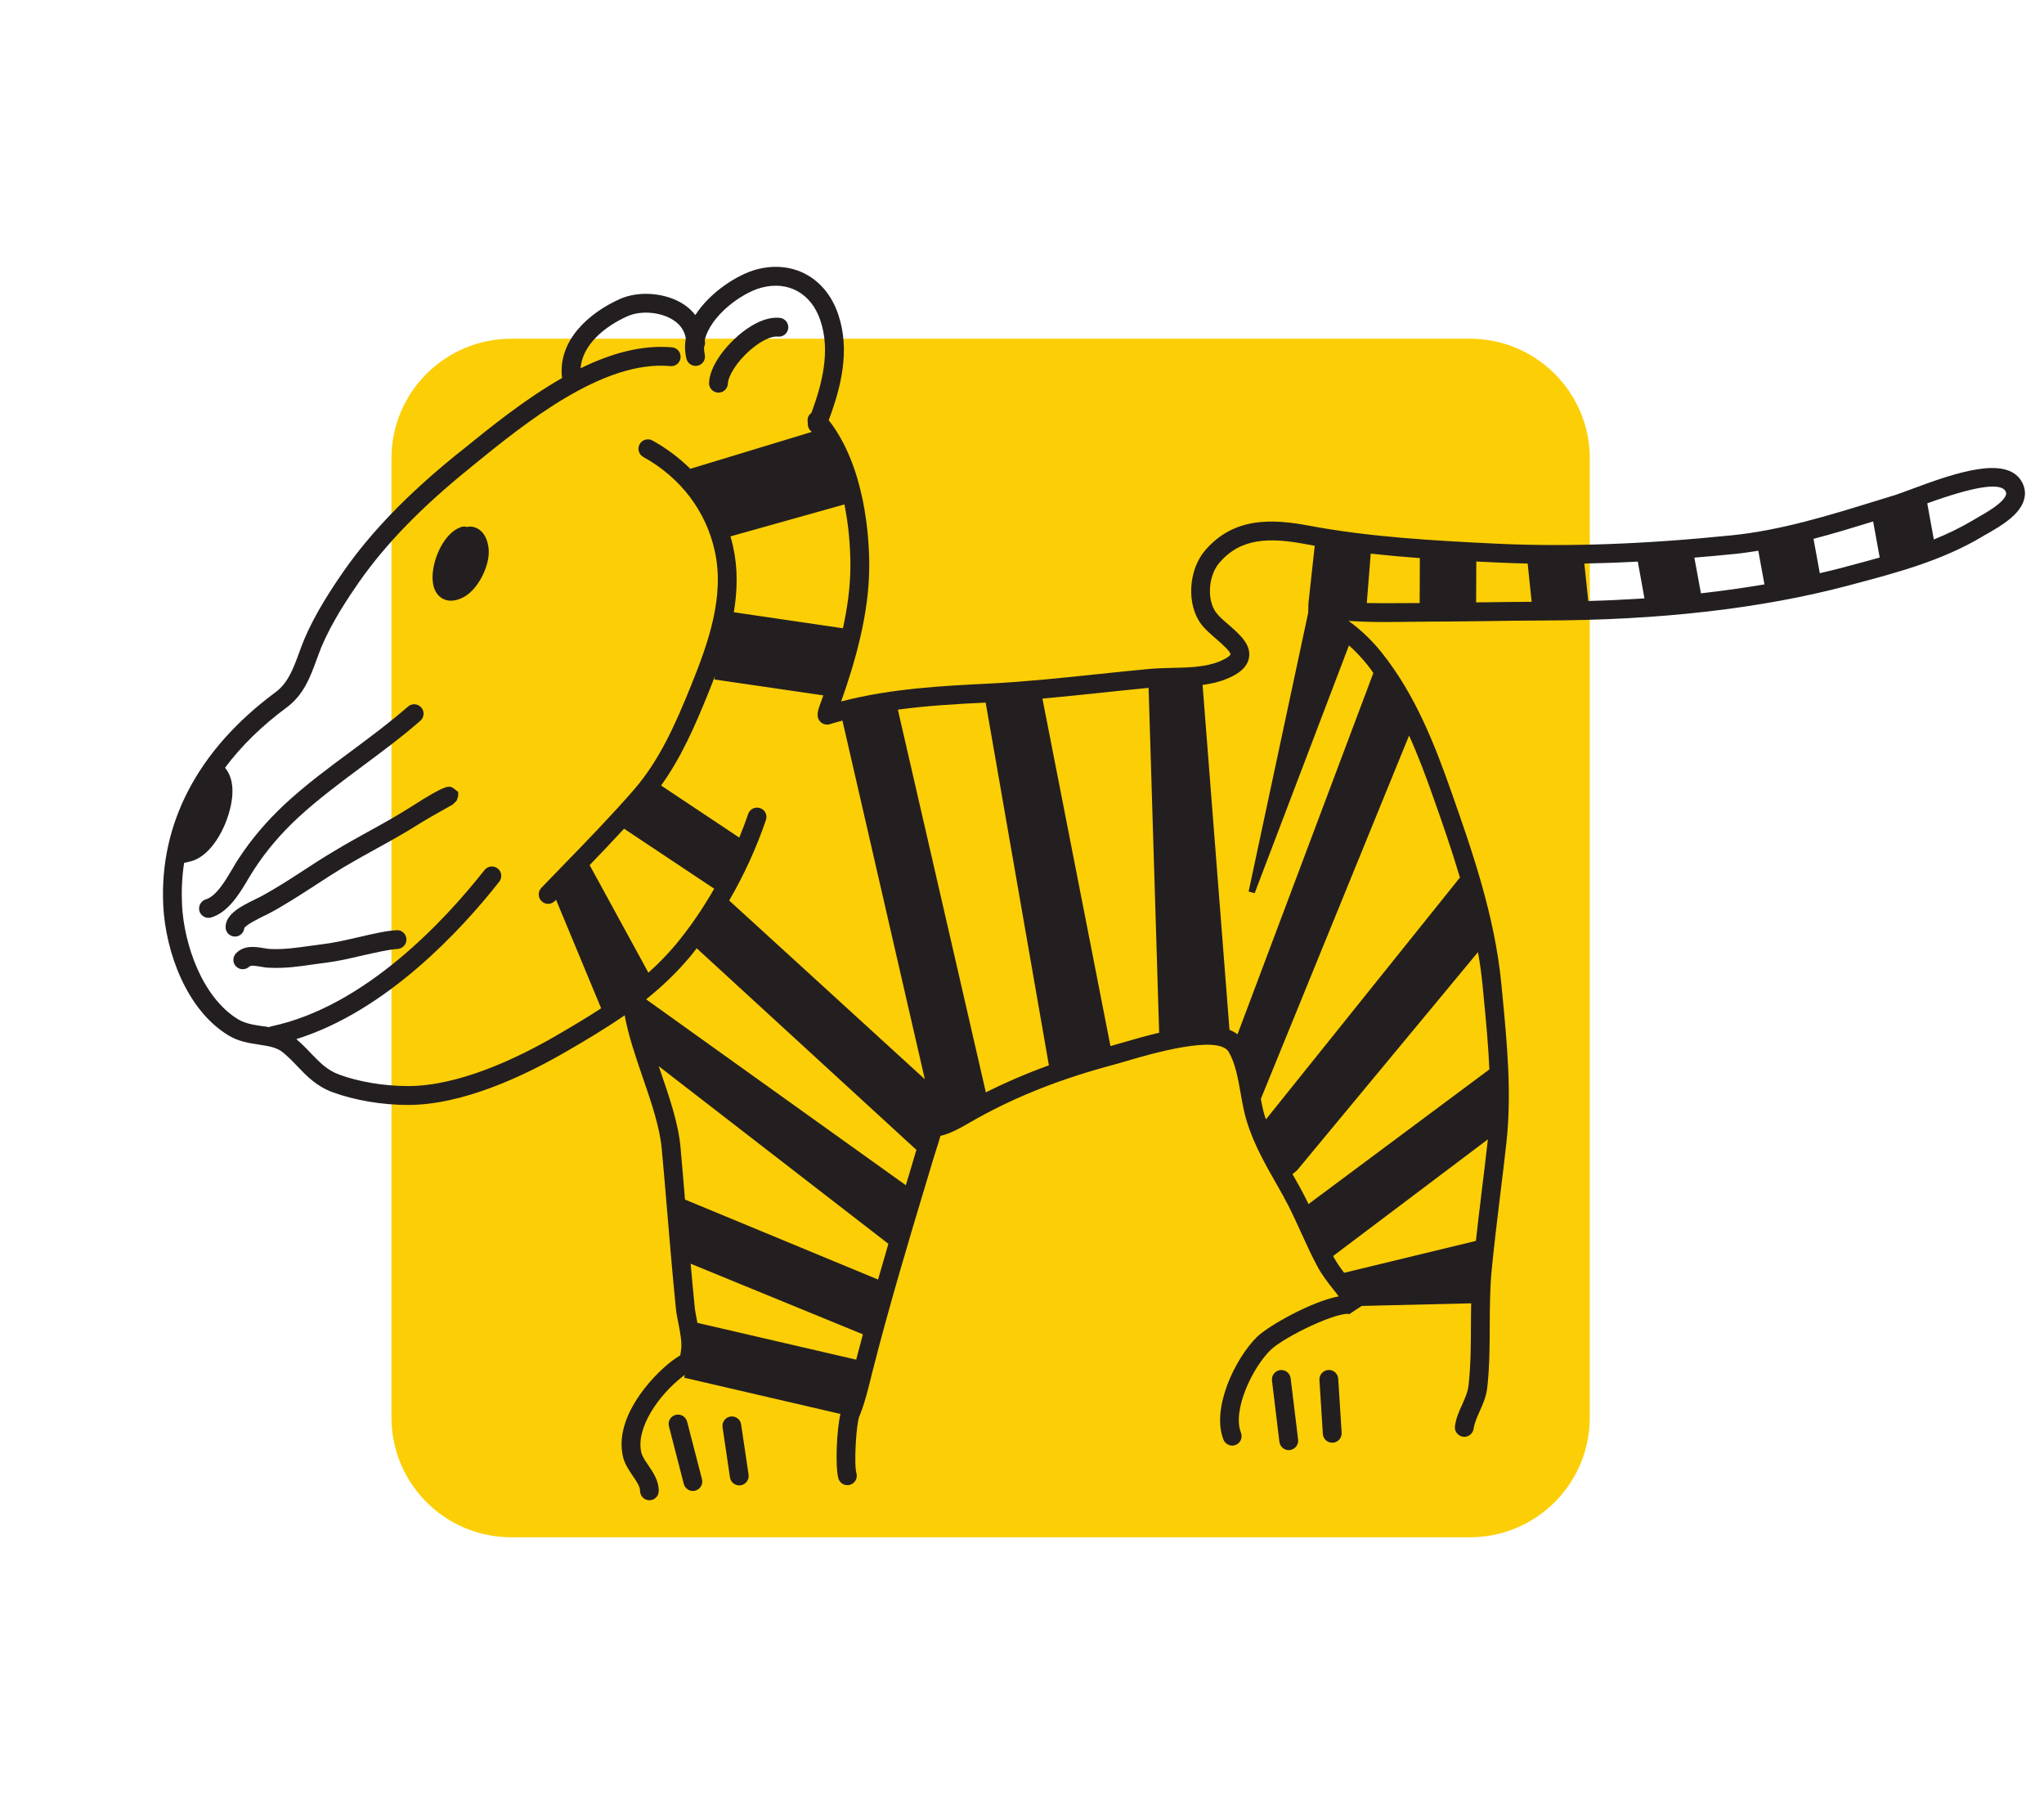
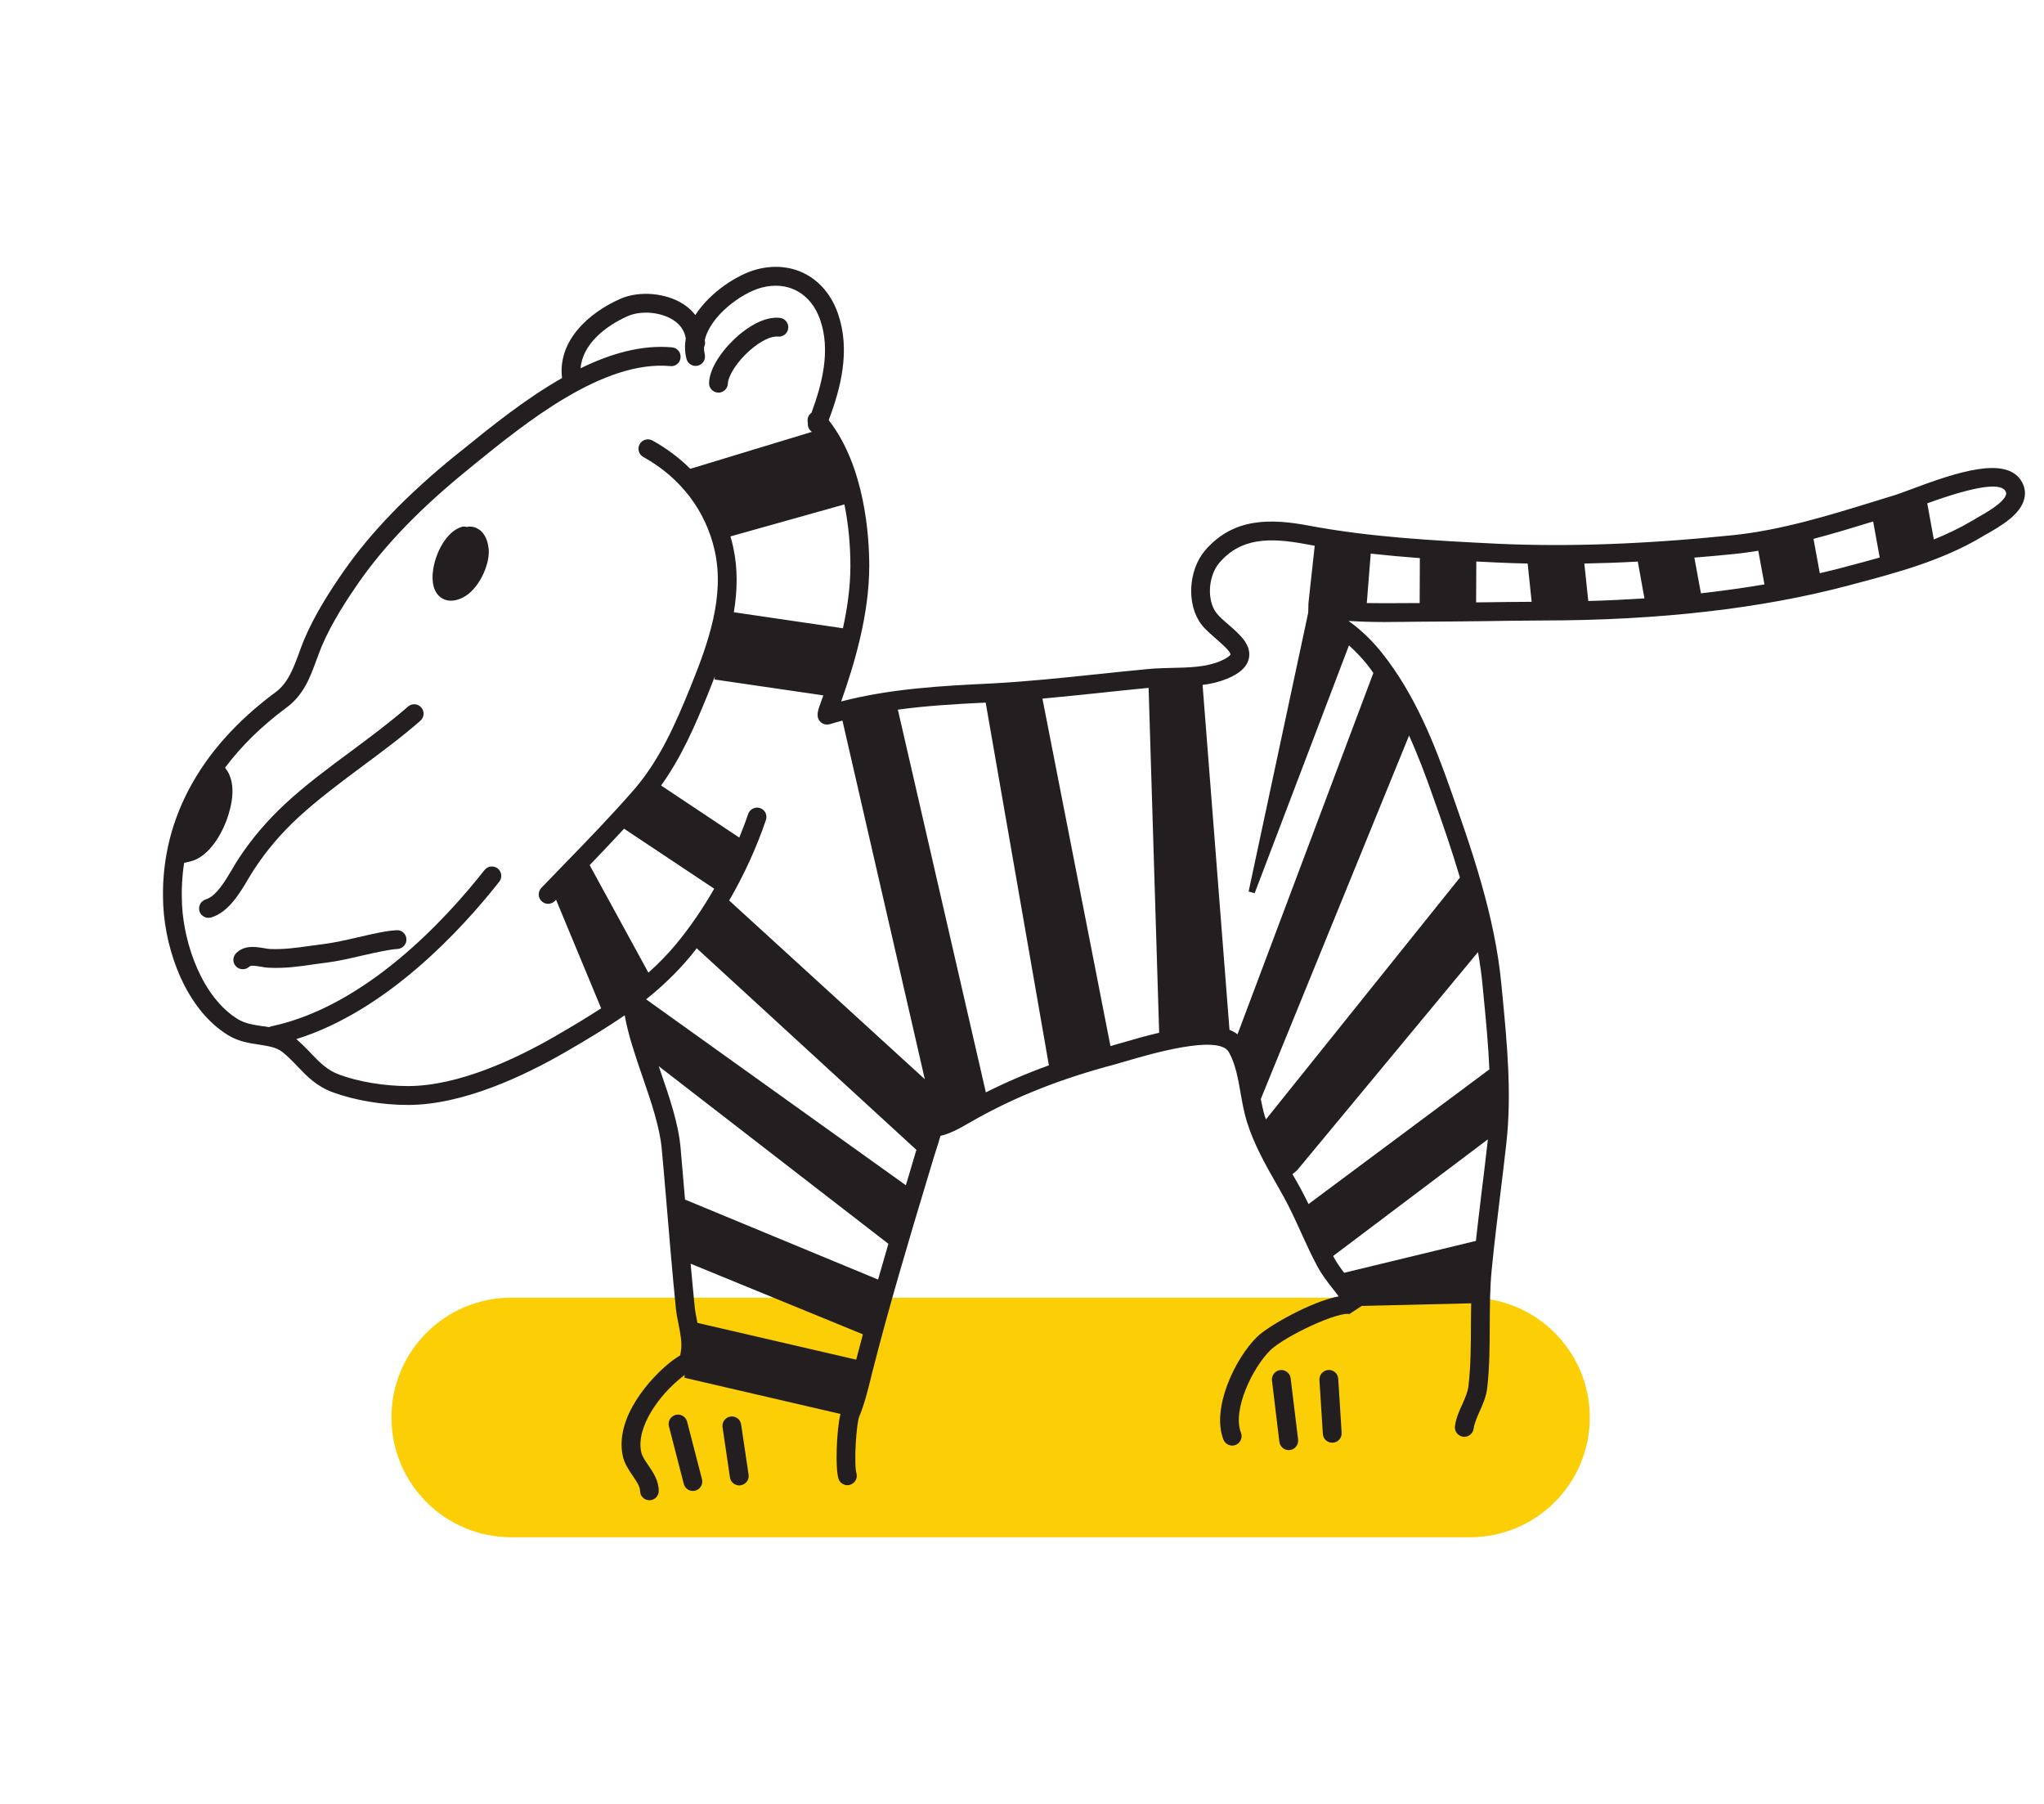
<svg xmlns="http://www.w3.org/2000/svg" xmlns:ns1="http://www.inkscape.org/namespaces/inkscape" xmlns:ns2="http://sodipodi.sourceforge.net/DTD/sodipodi-0.dtd" width="340" height="300" viewBox="0 0 340 300" id="svg7341" version="1.1" ns1:version="0.91 r13725" ns2:docname="Villa Mobile - Loewe.svg" ns1:export-filename="/home/kuddel/Venus/Workspace/kindergym/neue Homepage/Logo/Villa Mobile - Loewe.png" ns1:export-xdpi="90" ns1:export-ydpi="90">
  <defs id="defs7343" />
  <ns2:namedview id="base" pagecolor="#ffffff" bordercolor="#666666" borderopacity="1.0" ns1:pageopacity="0.0" ns1:pageshadow="2" ns1:zoom="2.8" ns1:cx="154.58381" ns1:cy="137.5988" ns1:document-units="px" ns1:current-layer="layer1" showgrid="false" fit-margin-top="1" fit-margin-left="1" fit-margin-right="1" fit-margin-bottom="1" ns1:window-width="2560" ns1:window-height="1375" ns1:window-x="0" ns1:window-y="0" ns1:window-maximized="1" units="px" />
  <g ns1:label="Ebene 1" ns1:groupmode="layer" id="layer1" transform="translate(-542.41,-748.927)">
    <g transform="matrix(2.517,0,0,-2.517,569.518,1018.694)" id="g4760">
-       <path d="m 94.294,13.524 c 0,-4.375 -3.549,-7.919 -7.92,-7.919 l -63.354,0 c -4.376,0 -7.921,3.544 -7.921,7.919 l 0,63.361 c 0,4.37 3.545,7.913 7.921,7.913 l 63.354,0 c 4.371,0 7.92,-3.543 7.92,-7.913 l 0,-63.361" style="fill:#fcce06;fill-opacity:1;fill-rule:nonzero;stroke:none" id="path182" ns1:connector-curvature="0" />
+       <path d="m 94.294,13.524 c 0,-4.375 -3.549,-7.919 -7.92,-7.919 l -63.354,0 c -4.376,0 -7.921,3.544 -7.921,7.919 c 0,4.37 3.545,7.913 7.921,7.913 l 63.354,0 c 4.371,0 7.92,-3.543 7.92,-7.913 l 0,-63.361" style="fill:#fcce06;fill-opacity:1;fill-rule:nonzero;stroke:none" id="path182" ns1:connector-curvature="0" />
      <path d="m 35.017,8.666 c -0.277,0 -0.528,0.19 -0.599,0.469 l -0.979,3.802 c -0.089,0.332 0.109,0.668 0.443,0.756 0.329,0.085 0.671,-0.116 0.757,-0.448 L 35.622,9.442 C 35.707,9.112 35.505,8.769 35.176,8.686 35.121,8.671 35.071,8.666 35.017,8.666 l 0,0" style="fill:#231f20;fill-opacity:1;fill-rule:nonzero;stroke:none" id="path184" ns1:connector-curvature="0" />
      <path d="m 38.087,9.032 c -0.306,0 -0.574,0.224 -0.617,0.533 l -0.489,3.313 c -0.05,0.334 0.187,0.654 0.521,0.703 0.342,0.054 0.66,-0.181 0.707,-0.522 L 38.701,9.745 C 38.752,9.405 38.514,9.089 38.177,9.04 38.146,9.036 38.118,9.032 38.087,9.032 l 0,0" style="fill:#231f20;fill-opacity:1;fill-rule:nonzero;stroke:none" id="path186" ns1:connector-curvature="0" />
      <path d="m 5.657,49.141 c 0.137,0.221 0.257,0.426 0.377,0.609 0.811,1.24 1.755,2.345 2.881,3.392 1.332,1.23 2.822,2.335 4.266,3.411 1.278,0.949 2.602,1.929 3.832,3.005 0.257,0.228 0.283,0.617 0.055,0.877 -0.226,0.258 -0.621,0.285 -0.878,0.054 C 15.002,59.45 13.698,58.485 12.444,57.55 10.968,56.459 9.446,55.335 8.068,54.058 6.868,52.938 5.859,51.757 4.993,50.436 4.861,50.239 4.729,50.013 4.589,49.773 4.112,48.964 3.514,47.956 2.83,47.753 2.5,47.651 2.318,47.302 2.411,46.972 c 0.081,-0.266 0.33,-0.439 0.598,-0.439 0.054,0 0.116,0.01 0.179,0.026 1.145,0.347 1.883,1.589 2.469,2.582" style="fill:#231f20;fill-opacity:1;fill-rule:nonzero;stroke:none" id="path188" ns1:connector-curvature="0" />
-       <path d="M 16.381,53.861 C 15.448,53.266 14.459,52.72 13.499,52.192 12.774,51.79 12.021,51.375 11.298,50.933 10.638,50.542 9.989,50.129 9.368,49.718 8.405,49.09 7.411,48.445 6.395,47.906 6.309,47.859 6.2,47.805 6.084,47.753 5.214,47.327 4.139,46.8 4.139,45.92 c 0,-0.346 0.275,-0.625 0.621,-0.625 l 0,0 c 0.322,0 0.586,0.25 0.617,0.568 0.151,0.232 0.947,0.622 1.25,0.774 0.132,0.061 0.253,0.12 0.35,0.17 1.068,0.567 2.081,1.229 3.071,1.868 0.613,0.401 1.25,0.815 1.883,1.199 0.715,0.42 1.452,0.833 2.175,1.23 0.974,0.535 1.979,1.094 2.942,1.711 0.439,0.278 2.003,1.15 2.101,1.204 l 0.26,0.254 0.102,0.305 0,0.268 -0.276,0.223 c -0.299,0.219 -0.45,0.336 -2.853,-1.208" style="fill:#231f20;fill-opacity:1;fill-rule:nonzero;stroke:none" id="path190" ns1:connector-curvature="0" />
      <path d="M 15.441,45.716 C 14.769,45.684 13.857,45.474 12.898,45.25 12.121,45.071 11.318,44.89 10.677,44.81 10.382,44.773 10.084,44.731 9.784,44.69 8.852,44.558 7.971,44.432 7.073,44.476 6.957,44.48 6.81,44.507 6.659,44.532 6.114,44.623 5.37,44.748 4.827,44.189 4.589,43.94 4.593,43.548 4.841,43.313 c 0.121,-0.121 0.277,-0.174 0.432,-0.174 0.163,0 0.322,0.061 0.446,0.179 0.09,0.098 0.473,0.032 0.729,-0.01 0.183,-0.034 0.373,-0.065 0.568,-0.071 1.014,-0.054 1.995,0.081 2.942,0.223 0.292,0.039 0.579,0.078 0.87,0.117 0.707,0.087 1.541,0.278 2.345,0.466 0.87,0.194 1.771,0.403 2.322,0.433 0.341,0.019 0.614,0.304 0.594,0.652 -0.016,0.34 -0.299,0.611 -0.648,0.588" style="fill:#231f20;fill-opacity:1;fill-rule:nonzero;stroke:none" id="path192" ns1:connector-curvature="0" />
      <path d="m 20.531,72.355 c -0.101,0.023 -0.26,0.047 -0.462,0.005 -0.113,0.038 -0.244,0.038 -0.365,-0.005 -0.963,-0.322 -1.653,-1.631 -1.84,-2.755 -0.144,-0.88 0.031,-1.542 0.477,-1.883 0.155,-0.121 0.385,-0.228 0.691,-0.228 0.206,0 0.451,0.049 0.738,0.183 1.067,0.493 1.855,2.187 1.755,3.225 -0.116,1.131 -0.734,1.395 -0.994,1.458" style="fill:#231f20;fill-opacity:1;fill-rule:nonzero;stroke:none" id="path194" ns1:connector-curvature="0" />
      <path d="m 36.686,81.235 c 0.008,0 0.02,0 0.027,0 0.33,0 0.606,0.264 0.621,0.6 0.016,0.476 0.555,1.427 1.514,2.246 0.672,0.578 1.359,0.906 1.786,0.857 0.338,-0.036 0.652,0.207 0.688,0.548 0.039,0.34 -0.206,0.651 -0.548,0.69 -1.075,0.116 -2.174,-0.674 -2.732,-1.148 -0.87,-0.745 -1.907,-2.018 -1.953,-3.142 -0.016,-0.344 0.252,-0.633 0.598,-0.651" style="fill:#231f20;fill-opacity:1;fill-rule:nonzero;stroke:none" id="path196" ns1:connector-curvature="0" />
      <path d="m 121.806,74.511 c -0.128,-0.534 -1.312,-1.207 -1.887,-1.529 -0.124,-0.077 -0.233,-0.14 -0.33,-0.197 -0.815,-0.483 -1.677,-0.893 -2.558,-1.252 l -0.435,2.388 c 3.059,1.108 4.794,1.386 5.155,0.83 0.067,-0.108 0.071,-0.176 0.055,-0.24 z m -10.452,-4.74 -0.287,-0.079 c -0.512,-0.137 -1.044,-0.263 -1.572,-0.387 l -0.416,2.27 c 1.332,0.348 2.648,0.75 3.941,1.148 l 0.434,-2.382 c -0.698,-0.199 -1.401,-0.386 -2.1,-0.57 z m -9.714,-1.796 -0.435,2.36 c 0.863,0.066 1.728,0.149 2.624,0.239 0.537,0.05 1.073,0.13 1.601,0.216 l 0.407,-2.225 c -1.355,-0.229 -2.753,-0.425 -4.197,-0.59 z m -7.446,-0.507 -0.26,2.475 c 1.152,0.023 2.321,0.062 3.533,0.13 l 0.439,-2.432 C 96.694,67.563 95.456,67.501 94.194,67.468 Z M 87.338,67.383 C 87.159,67.377 86.968,67.377 86.782,67.377 l 0.012,2.7 c 0.446,-0.021 0.893,-0.045 1.344,-0.064 0.671,-0.033 1.358,-0.056 2.05,-0.07 l 0.264,-2.528 C 89.422,67.41 88.381,67.398 87.338,67.383 Z M 83.051,67.332 c -0.342,0 -0.695,0 -1.045,-0.004 -0.812,-0.006 -1.643,-0.012 -2.449,0.004 l 0.26,3.266 c 1.075,-0.117 2.154,-0.216 3.246,-0.296 l -0.012,-2.97 z m -4.671,-2.797 c 0.415,-0.375 0.823,-0.797 1.196,-1.261 0.147,-0.179 0.279,-0.37 0.415,-0.562 l -8.977,-23.872 c -0.155,0.119 -0.338,0.216 -0.531,0.293 l -1.778,22.791 c 0.547,0.068 1.083,0.188 1.592,0.401 0.334,0.132 1.339,0.55 1.478,1.407 0.143,0.871 -0.625,1.537 -1.362,2.179 -0.311,0.264 -0.625,0.541 -0.8,0.773 -0.641,0.839 -0.54,2.452 0.206,3.315 1.405,1.643 3.3,1.678 5.707,1.226 0.197,-0.035 0.396,-0.075 0.59,-0.106 l -0.415,-3.797 -0.016,-0.627 -3.938,-18.424 0.4,-0.107 6.232,16.371 z m 3.971,-5.956 c 0.609,-1.353 1.122,-2.722 1.572,-4.007 0.607,-1.703 1.236,-3.507 1.79,-5.375 L 72.894,33.219 c -0.03,0.075 -0.059,0.149 -0.081,0.222 -0.109,0.352 -0.182,0.729 -0.26,1.123 l 9.799,24.015 z m 4.861,-16.551 0.069,-0.716 c 0.155,-1.577 0.307,-3.186 0.377,-4.793 L 75.706,27.622 c -0.179,0.377 -0.373,0.749 -0.571,1.114 -0.148,0.258 -0.291,0.514 -0.435,0.767 -0.019,0.035 -0.035,0.064 -0.055,0.093 l 0.311,0.262 11.95,14.411 c 0.129,-0.746 0.237,-1.492 0.307,-2.241 z M 87.546,31.782 C 87.422,30.648 87.282,29.521 87.143,28.391 87.011,27.339 86.891,26.269 86.767,25.188 l -8.706,-2.107 c -0.253,0.33 -0.489,0.662 -0.68,1.018 -0.019,0.033 -0.031,0.067 -0.051,0.096 l 0.012,0.002 10.216,7.701 c -0.009,-0.042 -0.009,-0.078 -0.013,-0.116 z m -24.18,6.493 c -0.291,-0.086 -0.544,-0.159 -0.75,-0.215 l -4.495,22.959 c 1.266,0.113 2.527,0.247 3.758,0.375 1.084,0.119 2.167,0.225 3.258,0.334 L 65.835,38.941 C 65.02,38.751 64.182,38.515 63.367,38.275 Z M 54.382,35.001 48.567,60.289 c 1.934,0.263 3.882,0.377 5.803,0.466 L 58.548,36.788 C 57.069,36.253 55.691,35.658 54.382,35.001 Z M 37.419,47.679 c 0.975,1.677 1.798,3.467 2.427,5.315 0.117,0.328 -0.059,0.682 -0.384,0.79 -0.322,0.109 -0.68,-0.066 -0.788,-0.387 -0.179,-0.53 -0.381,-1.047 -0.587,-1.562 l -5.167,3.442 c 1.327,1.846 2.231,3.917 3.102,6.067 0.155,0.376 0.303,0.768 0.454,1.156 l -0.032,-0.217 7.199,-1.051 c -0.082,-0.234 -0.163,-0.461 -0.245,-0.68 -0.062,-0.171 -0.147,-0.418 -0.132,-0.64 0,-0.054 0.007,-0.12 0.027,-0.178 0.105,-0.326 0.454,-0.504 0.78,-0.404 0.272,0.084 0.555,0.159 0.831,0.237 L 50.348,35.872 37.419,47.679 Z M 49.75,31.067 49.319,29.611 c -0.078,-0.248 -0.155,-0.497 -0.225,-0.745 L 31.93,41.15 c 1.048,0.839 2.022,1.761 2.92,2.838 0.143,0.171 0.283,0.358 0.423,0.535 L 49.797,31.198 C 49.782,31.155 49.766,31.108 49.75,31.067 Z m -2.492,-8.432 -12.754,5.282 c -0.004,0.031 -0.004,0.066 -0.012,0.095 -0.089,1.116 -0.191,2.226 -0.287,3.343 -0.136,1.584 -0.742,3.34 -1.324,5.036 -0.039,0.108 -0.078,0.226 -0.117,0.34 L 47.941,24.995 C 47.712,24.211 47.483,23.423 47.258,22.635 Z M 45.814,17.341 35.319,19.773 c -0.007,0.048 -0.015,0.097 -0.026,0.146 -0.066,0.332 -0.128,0.652 -0.155,0.936 -0.098,0.941 -0.178,1.882 -0.265,2.826 l 11.384,-4.666 C 46.109,18.459 45.957,17.9 45.814,17.341 Z M 28.198,50.017 c 0.761,0.794 1.523,1.59 2.275,2.406 l 5.956,-3.964 C 35.68,47.149 34.831,45.91 33.898,44.78 33.327,44.1 32.722,43.482 32.081,42.911 l -3.883,7.106 z M 25.97,38.739 C 23.346,37.218 19.526,35.418 16.194,35.418 c -1.561,0 -3.257,0.279 -4.55,0.759 -0.8,0.295 -1.296,0.815 -1.872,1.413 -0.287,0.308 -0.597,0.619 -0.959,0.931 5.968,1.859 10.906,7.218 13.411,10.4 0.213,0.269 0.167,0.664 -0.109,0.878 -0.263,0.205 -0.656,0.161 -0.865,-0.108 C 18.656,46.396 13.379,40.687 7.175,39.368 7.116,39.355 7.063,39.333 7.016,39.311 6.849,39.341 6.69,39.366 6.527,39.382 c -0.566,0.087 -1.102,0.169 -1.572,0.454 -2.35,1.435 -3.561,4.917 -3.696,7.556 -0.043,0.941 0,1.871 0.139,2.772 l 0.435,0.103 c 0.874,0.216 1.731,1.153 2.291,2.513 0.21,0.511 0.854,2.284 0.143,3.439 l -0.163,0.236 c 1.067,1.427 2.423,2.761 4.073,3.98 1.122,0.831 1.553,2.002 1.968,3.136 0.108,0.288 0.214,0.579 0.33,0.867 0.684,1.621 1.704,3.162 2.512,4.325 1.725,2.454 4.061,4.867 7.152,7.373 l 0.407,0.336 c 3.401,2.759 8.538,6.931 12.987,6.516 0.341,-0.037 0.641,0.216 0.672,0.557 0.034,0.348 -0.214,0.648 -0.556,0.682 -1.999,0.182 -4.068,-0.408 -6.048,-1.382 0.112,1.564 1.619,2.788 3.121,3.449 0.889,0.385 2.179,0.271 3.009,-0.266 0.467,-0.304 0.738,-0.711 0.82,-1.204 -0.074,-0.442 -0.07,-0.898 0.046,-1.356 0.089,-0.332 0.423,-0.534 0.757,-0.448 0.334,0.083 0.532,0.422 0.447,0.758 -0.034,0.148 -0.046,0.303 -0.046,0.456 0.039,0.084 0.07,0.175 0.07,0.28 0,0.07 -0.009,0.138 -0.016,0.208 0.368,1.576 2.4,3.094 3.738,3.449 1.759,0.473 3.289,-0.368 3.891,-2.143 0.69,-2.01 0.132,-4.193 -0.583,-6.13 -0.17,-0.119 -0.307,-0.323 -0.237,-0.681 -0.02,-0.226 0.081,-0.449 0.268,-0.573 L 34.85,76.202 c -0.731,0.722 -1.565,1.355 -2.501,1.869 -0.298,0.167 -0.682,0.06 -0.846,-0.243 -0.167,-0.297 -0.059,-0.674 0.24,-0.843 2.462,-1.362 4.139,-3.565 4.721,-6.202 0.672,-3.007 -0.423,-6.084 -1.592,-8.971 -1.005,-2.472 -2.046,-4.848 -3.734,-6.797 -1.511,-1.738 -3.149,-3.426 -4.734,-5.055 -0.465,-0.483 -0.936,-0.967 -1.398,-1.446 -0.236,-0.249 -0.232,-0.647 0.02,-0.882 0.12,-0.116 0.275,-0.174 0.427,-0.174 0.167,0 0.326,0.067 0.451,0.193 0.026,0.024 0.046,0.051 0.073,0.079 l 2.982,-7.175 C 28.004,39.934 27.011,39.343 25.97,38.739 Z m 19.064,35.11 c 0.256,-1.262 0.396,-2.632 0.396,-4.065 0,-1.363 -0.198,-2.768 -0.493,-4.117 L 37.727,66.725 c 0.236,1.421 0.275,2.869 -0.047,4.325 -0.047,0.236 -0.112,0.462 -0.178,0.686 l 7.532,2.113 z m 77.762,1.58 c -1.041,1.603 -4.185,0.579 -7.319,-0.598 -0.423,-0.155 -0.783,-0.293 -1.001,-0.361 -0.442,-0.132 -0.893,-0.272 -1.332,-0.409 -3.064,-0.946 -6.228,-1.922 -9.439,-2.25 -5.823,-0.594 -10.897,-0.773 -15.511,-0.559 -4.286,0.207 -8.464,0.444 -12.439,1.191 -2.45,0.46 -4.981,0.583 -6.883,-1.632 -1.116,-1.303 -1.236,-3.583 -0.253,-4.882 0.253,-0.334 0.621,-0.645 0.971,-0.953 0.315,-0.275 0.967,-0.835 0.959,-1.043 0,-0.006 -0.074,-0.186 -0.723,-0.458 -0.932,-0.38 -2.05,-0.406 -3.137,-0.427 -0.505,-0.014 -1.032,-0.025 -1.541,-0.072 -1.134,-0.107 -2.272,-0.225 -3.401,-0.344 -2.311,-0.242 -4.694,-0.494 -7.066,-0.617 -3.097,-0.15 -6.564,-0.325 -9.861,-1.186 0.913,2.58 1.853,5.79 1.857,8.955 0,1.908 -0.273,6.554 -2.68,9.632 0.811,2.153 1.44,4.623 0.621,7.014 -0.82,2.401 -2.986,3.586 -5.393,2.943 -1.238,-0.33 -3.064,-1.487 -4.042,-3.013 -0.213,0.274 -0.464,0.511 -0.776,0.713 -1.164,0.759 -2.926,0.911 -4.184,0.359 C 28.153,86.518 26.075,84.677 26.374,82.2 23.893,80.789 21.591,78.911 19.77,77.437 L 19.355,77.108 C 16.17,74.523 13.756,72.028 11.97,69.476 11.123,68.258 10.06,66.647 9.329,64.917 9.205,64.614 9.089,64.302 8.98,63.999 8.608,62.993 8.258,62.044 7.435,61.437 2.314,57.651 -0.252,52.771 0.02,47.333 0.175,44.279 1.557,40.455 4.31,38.778 4.993,38.358 5.707,38.252 6.348,38.157 6.961,38.06 7.497,37.986 7.912,37.654 8.266,37.367 8.565,37.061 8.875,36.734 9.496,36.082 10.141,35.408 11.212,35.012 c 1.441,-0.531 3.258,-0.842 4.982,-0.842 l 0,0 c 3.607,0 7.644,1.902 10.393,3.49 1.387,0.8 2.695,1.584 3.926,2.436 0.236,-1.318 0.722,-2.735 1.195,-4.11 0.559,-1.624 1.134,-3.309 1.257,-4.746 0.106,-1.108 0.195,-2.218 0.292,-3.329 0.197,-2.352 0.399,-4.787 0.639,-7.175 0.035,-0.341 0.105,-0.707 0.179,-1.057 0.113,-0.577 0.225,-1.181 0.171,-1.639 -0.03,-0.253 -0.05,-0.359 -0.061,-0.412 -0.035,-0.021 -0.078,-0.048 -0.129,-0.083 -0.116,-0.076 -0.268,-0.173 -0.465,-0.322 -1.348,-1.049 -3.755,-3.691 -3.203,-6.241 0.104,-0.503 0.4,-0.934 0.659,-1.319 0.245,-0.357 0.482,-0.7 0.482,-0.992 0,-0.341 0.275,-0.619 0.618,-0.619 l 0,0 c 0.345,0 0.625,0.278 0.616,0.627 0,0.668 -0.364,1.204 -0.691,1.689 -0.217,0.311 -0.416,0.608 -0.469,0.879 -0.346,1.598 1.16,3.761 2.749,4.987 0.054,0.043 0.097,0.073 0.136,0.106 l -0.039,-0.191 10.324,-2.395 c -0.257,-1.053 -0.35,-3.507 -0.137,-4.26 0.078,-0.267 0.326,-0.448 0.598,-0.448 0.054,0 0.117,0.01 0.17,0.027 0.33,0.095 0.52,0.439 0.424,0.771 -0.175,0.607 -0.008,3.262 0.186,3.733 0.341,0.821 0.551,1.681 0.761,2.516 l 0.089,0.367 c 1.095,4.315 2.384,8.626 3.639,12.79 l 0.439,1.458 c 0.053,0.183 0.116,0.363 0.171,0.544 0.093,0.283 0.189,0.578 0.268,0.875 0.691,0.149 1.444,0.595 2.085,0.965 0.148,0.086 0.279,0.161 0.404,0.227 2.637,1.462 5.583,2.616 9.024,3.526 0.217,0.062 0.497,0.143 0.823,0.238 1.49,0.436 6.018,1.768 6.713,0.593 0.442,-0.754 0.621,-1.769 0.792,-2.749 0.109,-0.623 0.225,-1.266 0.407,-1.853 0.466,-1.508 1.24,-2.867 1.989,-4.178 0.143,-0.255 0.283,-0.511 0.43,-0.765 0.428,-0.772 0.808,-1.601 1.169,-2.401 0.334,-0.729 0.68,-1.492 1.071,-2.221 0.307,-0.569 0.688,-1.061 1.06,-1.532 0.125,-0.15 0.237,-0.297 0.35,-0.454 -1.824,-0.348 -4.679,-1.971 -5.393,-2.677 -1.472,-1.45 -3.029,-4.741 -2.221,-6.791 0.128,-0.317 0.489,-0.478 0.807,-0.35 0.322,0.13 0.473,0.484 0.35,0.808 -0.583,1.479 0.753,4.278 1.938,5.447 0.932,0.914 4.627,2.666 5.303,2.372 -0.008,0 -0.03,0.016 -0.05,0.039 l 0.792,0.519 7.232,0.173 c -0.012,-0.496 -0.012,-0.993 -0.016,-1.48 -0.004,-1.303 -0.011,-2.655 -0.159,-3.944 -0.043,-0.42 -0.221,-0.81 -0.404,-1.236 -0.21,-0.446 -0.416,-0.906 -0.493,-1.451 -0.047,-0.34 0.186,-0.648 0.532,-0.705 0.027,0 0.057,-0.006 0.089,-0.006 0.302,0 0.566,0.228 0.613,0.536 0.051,0.369 0.214,0.73 0.385,1.119 0.21,0.465 0.45,0.989 0.517,1.611 0.152,1.347 0.158,2.735 0.163,4.072 0.008,1.227 0.008,2.5 0.132,3.724 0.159,1.644 0.368,3.317 0.562,4.938 0.14,1.134 0.279,2.268 0.404,3.405 0.365,3.277 0.046,6.583 -0.26,9.786 l -0.07,0.713 c -0.43,4.553 -1.984,8.957 -3.35,12.838 -1.033,2.926 -2.326,6.287 -4.555,9.07 -0.45,0.565 -1.203,1.394 -2.194,2.098 0.078,-0.001 0.159,-0.009 0.237,-0.013 0.279,-0.013 0.547,-0.032 0.8,-0.038 0.877,-0.032 1.766,-0.026 2.624,-0.012 0.408,0 0.816,0.012 1.208,0.012 1.366,0 2.775,0.025 4.134,0.036 1.304,0.019 2.605,0.039 3.874,0.043 7.652,0.008 14.435,0.79 20.154,2.31 l 0.287,0.076 c 2.901,0.768 5.902,1.566 8.558,3.153 0.085,0.057 0.194,0.116 0.31,0.179 0.882,0.505 2.217,1.264 2.47,2.321 0.105,0.411 0.03,0.833 -0.214,1.211" style="fill:#231f20;fill-opacity:1;fill-rule:nonzero;stroke:none" id="path198" ns1:connector-curvature="0" />
      <path d="M 77.01,16.659 C 76.672,16.635 76.407,16.34 76.427,16.002 l 0.226,-3.57 c 0.02,-0.326 0.291,-0.577 0.617,-0.577 0.016,0 0.031,0 0.038,0 0.347,0.015 0.607,0.312 0.587,0.654 l -0.226,3.57 c -0.023,0.342 -0.306,0.604 -0.659,0.58" style="fill:#231f20;fill-opacity:1;fill-rule:nonzero;stroke:none" id="path200" ns1:connector-curvature="0" />
      <path d="m 74.525,16.11 c -0.04,0.342 -0.353,0.577 -0.691,0.544 -0.341,-0.047 -0.582,-0.353 -0.543,-0.695 l 0.489,-4.046 c 0.042,-0.318 0.31,-0.549 0.617,-0.549 0.027,0 0.05,0.006 0.078,0.006 0.337,0.04 0.582,0.349 0.543,0.691 l -0.493,4.049" style="fill:#231f20;fill-opacity:1;fill-rule:nonzero;stroke:none" id="path202" ns1:connector-curvature="0" />
    </g>
  </g>
</svg>